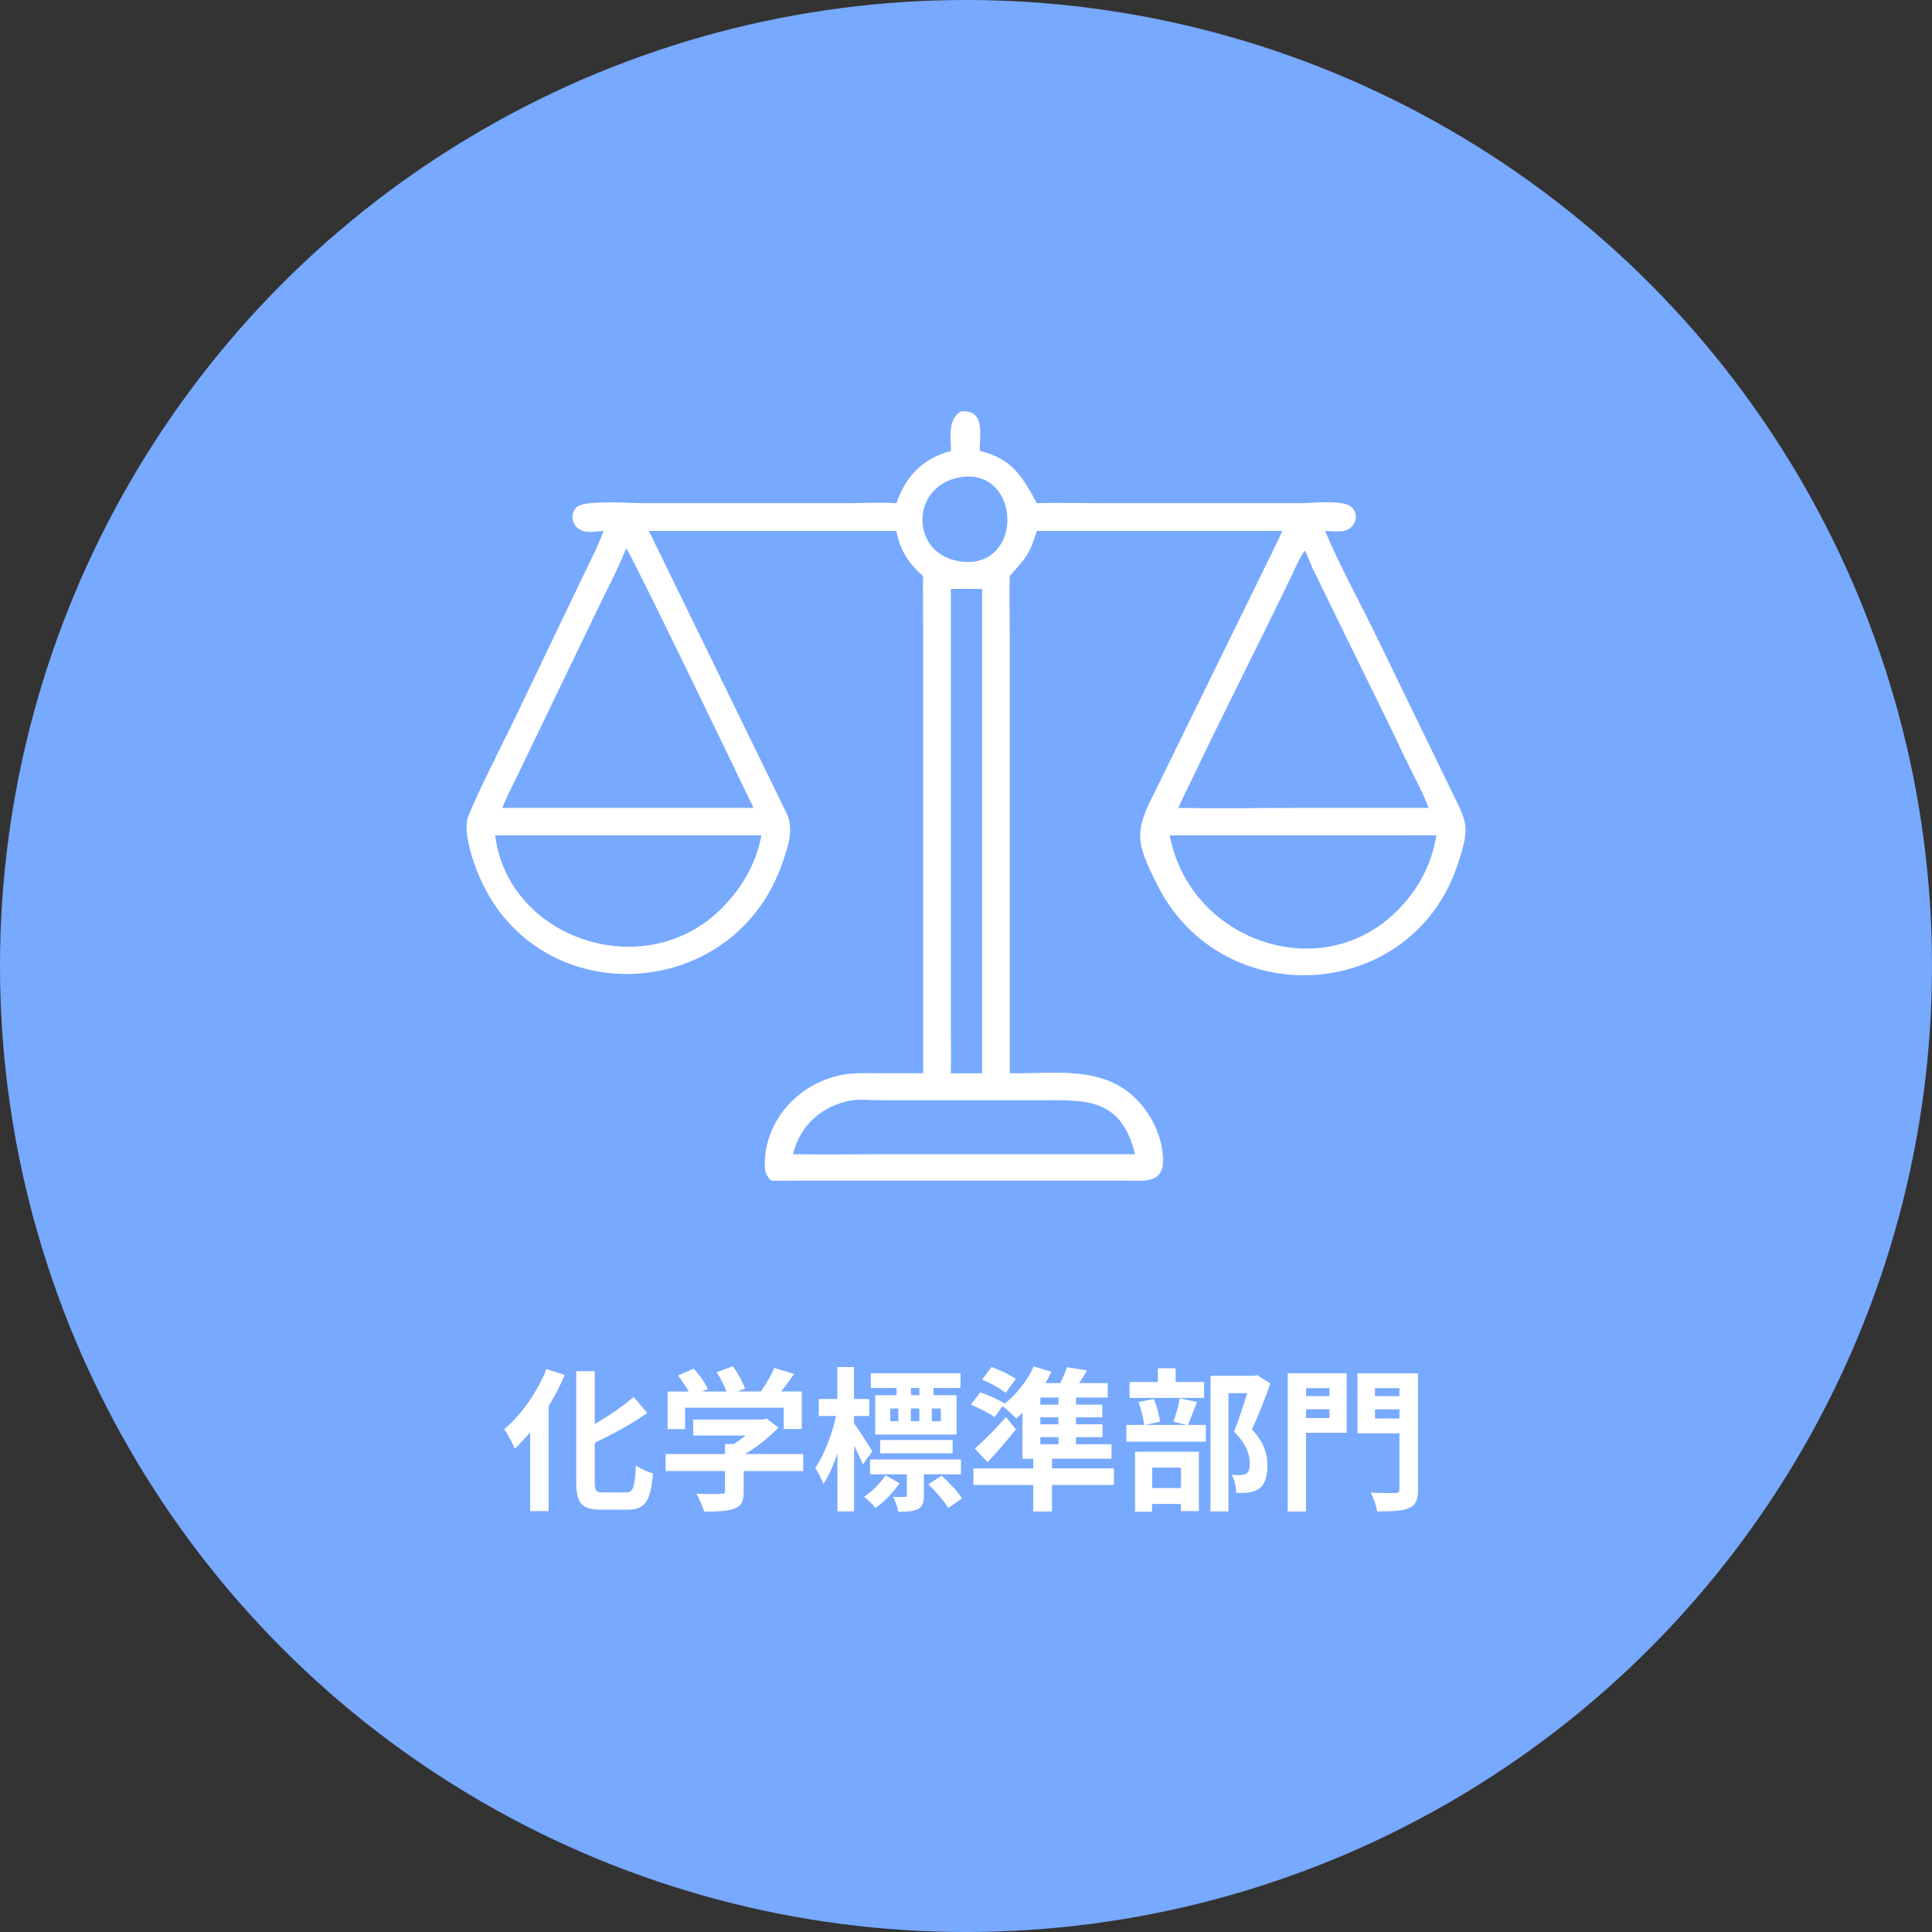
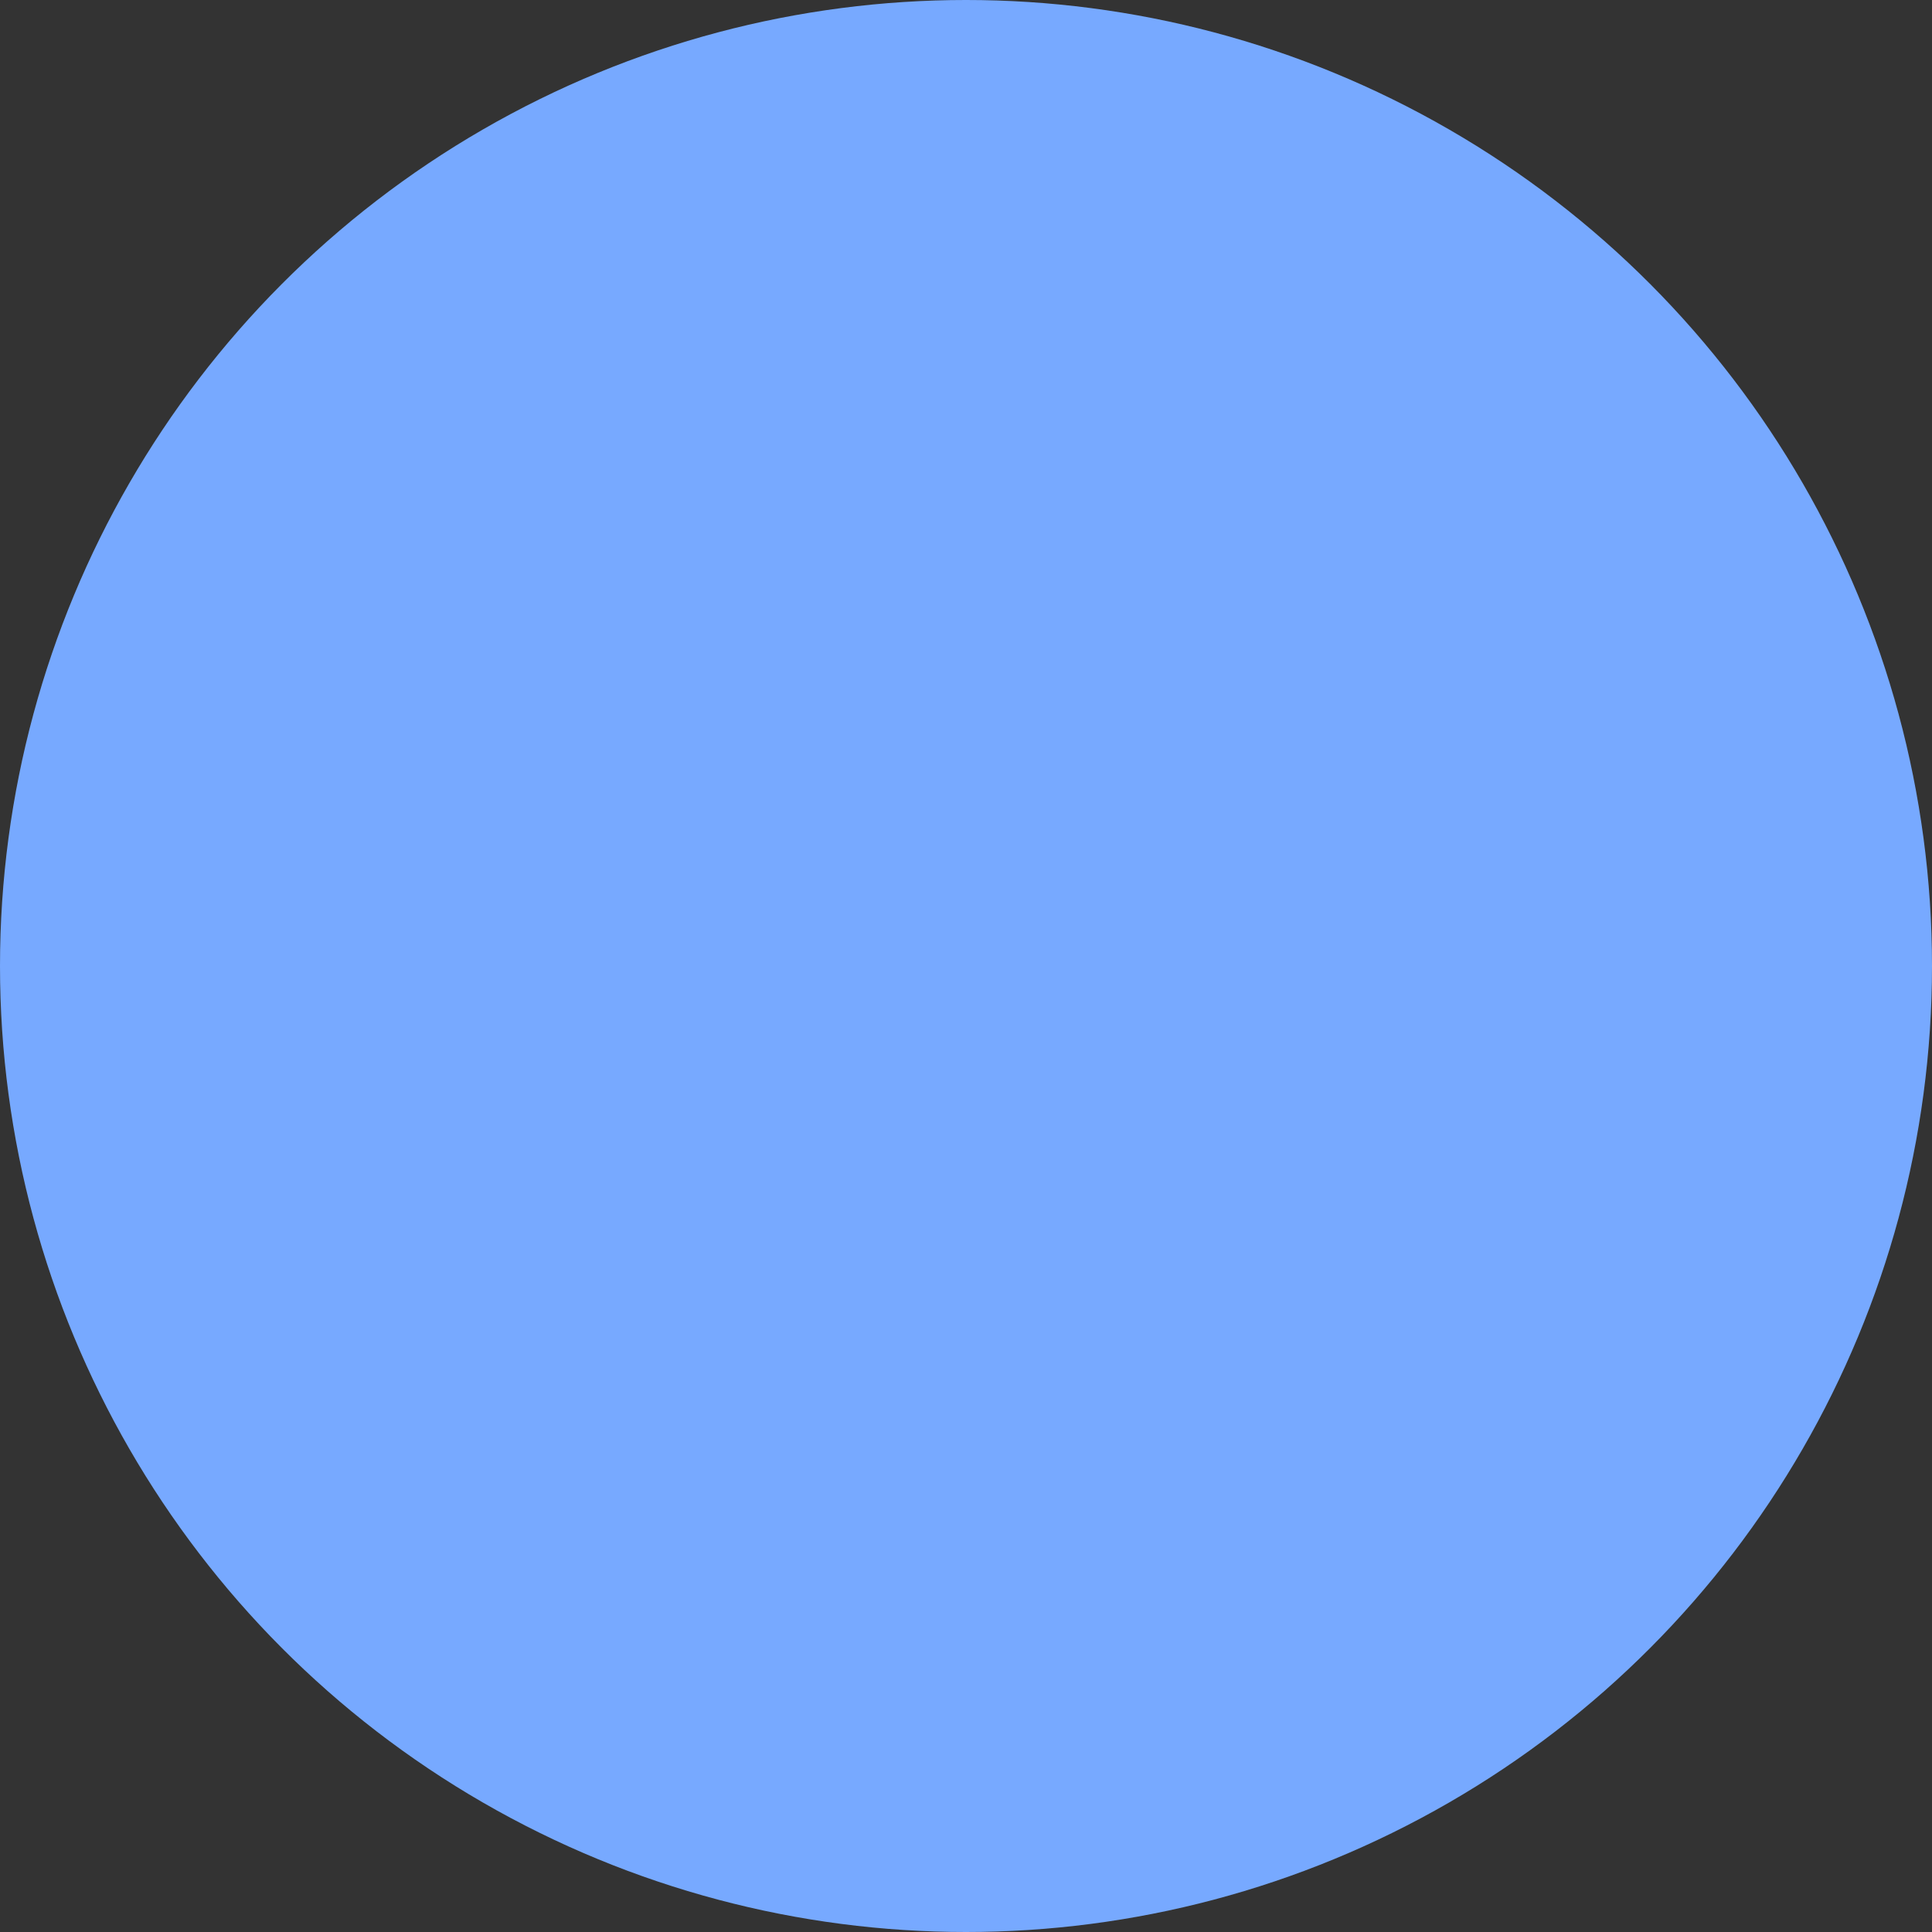
<svg xmlns="http://www.w3.org/2000/svg" data-name="レイヤー_2" viewBox="0 0 200 200">
  <rect x="0" y="0" width="200" height="200" fill="#333333" stroke="none" />
  <circle cx="100" cy="100" r="100" fill="#77a9ff" />
-   <path d="M58.45 142.35c-.46 1.09-1.02 2.18-1.66 3.23v10.85h-1.91v-8.16c-.51.62-1.06 1.2-1.58 1.7-.21-.48-.75-1.54-1.1-2.02 1.73-1.46 3.41-3.81 4.37-6.23l1.89.62zm6.35 12.15c.77 0 .9-.54 1.03-2.8.45.34 1.25.7 1.76.82-.22 2.75-.72 3.76-2.61 3.76h-2.74c-2.02 0-2.59-.64-2.59-2.9v-11.44h1.92v5.47c1.5-.86 2.98-1.89 4.03-2.8l1.41 1.66c-1.58 1.12-3.57 2.19-5.44 3.09v4.03c0 .94.11 1.1.88 1.1h2.35zm18.34-2.21h-6.16v2.13c0 .99-.21 1.49-.99 1.76-.75.27-1.75.3-3.11.3-.13-.54-.5-1.34-.78-1.86 1.02.05 2.21.05 2.53.03.34 0 .42-.06.42-.29v-2.08H68.9v-1.76h6.15v-1.04h.91c.42-.26.85-.56 1.23-.88h-5.43v-1.65h7.19l.42-.1 1.2.93c-.9.98-2.15 1.98-3.44 2.74h6.02v1.76zm-12.24-4.35h-1.79v-3.89h2.18c-.29-.53-.72-1.15-1.1-1.65l1.62-.72c.56.62 1.2 1.47 1.46 2.1l-.58.27h2.51c-.22-.62-.62-1.39-1.01-2l1.68-.61c.51.69 1.04 1.66 1.25 2.3l-.77.3h2.42c.53-.75 1.07-1.68 1.38-2.43l2.06.62c-.43.62-.9 1.25-1.34 1.81H83v3.89h-1.87v-2.21H70.92v2.21zm18.43 3.67c-.21-.5-.56-1.25-.91-1.97v6.82h-1.73v-5.99c-.42 1.23-.91 2.35-1.46 3.15-.18-.53-.56-1.25-.83-1.68.9-1.25 1.74-3.47 2.14-5.36h-1.78v-1.76h1.92v-3.3h1.73v3.3h1.58v1.76h-1.58v.75c.45.62 1.63 2.46 1.89 2.91l-.98 1.36zm3.79 1.93c-.66.98-1.62 1.95-2.5 2.56-.27-.35-.78-.85-1.17-1.15.83-.54 1.71-1.44 2.21-2.23l1.46.82zm2.52-.93v2.18c0 .75-.13 1.17-.64 1.44-.5.24-1.14.26-2.03.26-.06-.48-.29-1.09-.5-1.54.51.03 1.02.03 1.17.02.19-.02.24-.05.24-.19v-2.16h-3.81v-1.54h9.41v1.54h-3.84zm-2.82-8.93h-2.67v-1.52h9.28v1.52h-2.79v.75h2.38v4.07H90.6v-4.07h2.21v-.75zm-1.71 6.77v-1.38h7.51v1.38h-7.51zm1.05-3.33h.83v-1.31h-.83v1.31zm2.13-1.31v1.31h.88v-1.31h-.88zm.88-2.13h-.86v.75h.86v-.75zm2.31 9.08c.75.7 1.68 1.66 2.11 2.35l-1.42.99c-.4-.66-1.3-1.71-2.05-2.45l1.36-.9zm-.08-6.95h-.94v1.31h.94v-1.31zm17.9 7.91h-6.4v2.75h-1.94v-2.75h-6.19v-1.71h6.19v-.99h-1.12v-4.77c-.21.21-.43.42-.64.59-.32-.34-.99-.96-1.42-1.28l-.82 1.15c-.53-.4-1.63-.96-2.46-1.3l.98-1.28c.8.29 1.94.77 2.5 1.15l-.06.1c1.25-.98 2.42-2.43 3.09-3.92l1.84.54c-.19.4-.4.8-.64 1.18h1.55c.27-.56.53-1.15.69-1.65l2.08.34c-.27.46-.54.91-.82 1.31h2.96v1.49h-3.28v.74h2.72v1.31h-2.72v.72h2.74v1.33h-2.74v.74h3.67v1.5h-6.15v.99h6.4v1.71zm-10.13-5.76c-.91 1.14-1.92 2.32-2.93 3.41l-1.33-1.42c.88-.74 2.15-2.02 3.23-3.25l1.02 1.26zm-1.07-3.77c-.51-.45-1.62-1.04-2.43-1.38l.98-1.3c.83.29 1.92.82 2.5 1.23l-1.04 1.44zm5.47.48h-1.87v.74h1.87v-.74zm0 2.05h-1.87v.72h1.87v-.72zm-1.87 2.79h1.87v-.74h-1.87v.74zm16.21-4.37c-.35.88-.67 1.76-.94 2.37h1.86v1.73h-8.23v-1.73h1.83c-.05-.64-.29-1.63-.56-2.37l1.55-.32c.34.72.59 1.68.66 2.34l-1.5.35h4.26l-1.36-.34c.24-.67.53-1.68.66-2.42l1.79.38zm.73-.43h-7.71v-1.65h2.93v-1.42h1.84v1.42h2.95v1.65zm-7.14 5.57h6.61v6.15h-1.86v-.74h-2.99v.8h-1.76v-6.21zm1.77 1.65v2.11h2.99v-2.11h-2.99zm12.24-8.71c-.56 1.55-1.26 3.39-1.91 4.75 1.36 1.44 1.6 2.69 1.6 3.75 0 1.17-.26 1.95-.86 2.39-.3.21-.69.34-1.09.4-.37.05-.83.05-1.28.03 0-.51-.16-1.33-.46-1.87.35.03.66.05.9.03.22-.02.43-.05.59-.13.29-.18.38-.54.38-1.09 0-.86-.35-2.02-1.63-3.27.46-1.14.98-2.77 1.36-3.99h-1.94v12.24h-1.86v-14.04h4.51l.29-.08 1.39.86zm7.9 5.1h-4.21v8.15h-1.89v-14.31h6.1v6.16zm-4.21-4.62v.83h2.43v-.83h-2.43zm2.43 3.1v-.91h-2.43v.91h2.43zm9.16 7.37c0 1.09-.22 1.65-.93 1.94-.69.32-1.74.35-3.3.35-.08-.54-.38-1.44-.67-1.95 1.01.06 2.19.05 2.53.05s.45-.11.45-.42v-5.76h-4.34v-6.21h6.26v12zm-4.45-10.47v.83h2.53v-.83h-2.53zm2.53 3.14v-.94h-2.53v.94h2.53zM99.46 42.59c2.53-.23 1.97 2.33 1.96 4.08 3.37.84 4.32 2.55 5.92 5.42 2.16-.06 4.34 0 6.5 0h20.86c1.1 0 4.41-.4 5.23.41.63.62.53 1.53-.09 2.11-.61.58-1.88.37-2.67.35 1.36 3.24 3.27 6.78 4.84 9.93l8.52 17.55c1.41 2.84 1.54 3.35.48 6.72-4.59 14.64-24.4 15.86-31.17 2.52-2.26-4.45-2.41-5.54-.43-9.43l12.27-25.04c.35-.75.75-1.49 1.06-2.25h-25.41c-.85 2.64-1.02 2.61-2.8 4.67-.06 1.88 0 3.78 0 5.66v45.81c4.49.09 9.44-.86 12.97 2.55 1.7 1.64 2.88 4.08 2.9 6.46.03 2.45-2.1 2.12-3.8 2.11H82.44c-.86 0-1.74.04-2.6 0-.46-.43-.66-.85-.67-1.48-.11-5.05 4.04-9.17 8.95-9.6.95-.08 1.93-.04 2.89-.04h4.55V64.37c0-1.58-.04-3.16 0-4.74-1.52-1.28-2.4-2.72-2.77-4.67H67.17l14.24 29.19c.82 1.67.18 3.42-.39 5.1-4.83 14.31-24.53 15.68-31.04 2.28-.82-1.68-1.88-4.65-1.65-6.52.13-1.02 4.05-8.74 4.66-10.01l7.67-15.99c.64-1.33 1.33-2.67 1.82-4.06-.9.08-2.05.35-2.76-.35-.59-.57-.63-1.57 0-2.12.86-.75 5.5-.39 6.74-.39h21.2c1.7 0 3.45-.11 5.14 0 .96-2.81 2.7-4.6 5.64-5.42 0-1.36-.36-3.28 1.03-4.08zM64.83 56.77c-.97 2.36-2.18 4.64-3.28 6.94L53.22 81c-.41.86-.89 1.73-1.21 2.63H78c-1.35-2.85-12.72-26.42-13.17-26.86zm70.25.21c-.58.79-.94 1.72-1.37 2.61-3.38 7.04-6.95 13.99-10.3 21.04-.47 1-1.01 1.98-1.42 3 4.36.09 8.74 0 13.09 0h12.81c-.65-1.74-1.58-3.35-2.37-5.02-2.07-4.39-4.24-8.72-6.37-13.08l-3.26-6.68c-.21-.43-.63-1.58-.82-1.86zm-13.99 29.5c2.07 11 15.83 15.73 23.66 7.68 2.12-2.18 3.46-4.68 3.94-7.68-1.02-.04-2.05 0-3.08 0h-24.52zm-69.83 0c1.37 10.83 15.65 15.53 23.53 7.46 2.05-2.06 3.49-4.58 4.03-7.46H51.26zm37.02 27.41c-3.1.49-5.46 2.55-6.19 5.59 3.27.06 6.56 0 9.83 0h25.58c-1.5-6.03-5.25-5.58-10.32-5.58H91.1c-.88 0-1.98-.12-2.83 0zm10.15-52.93v44.6c0 1.84.05 3.71 0 5.55h3.24V60.97c-1.08 0-2.16-.03-3.24 0zm1.27-11.6c-5.88.71-5.58 8.97.75 8.81 5.47-.3 4.97-9.42-.75-8.81z" fill="#fff" />
</svg>